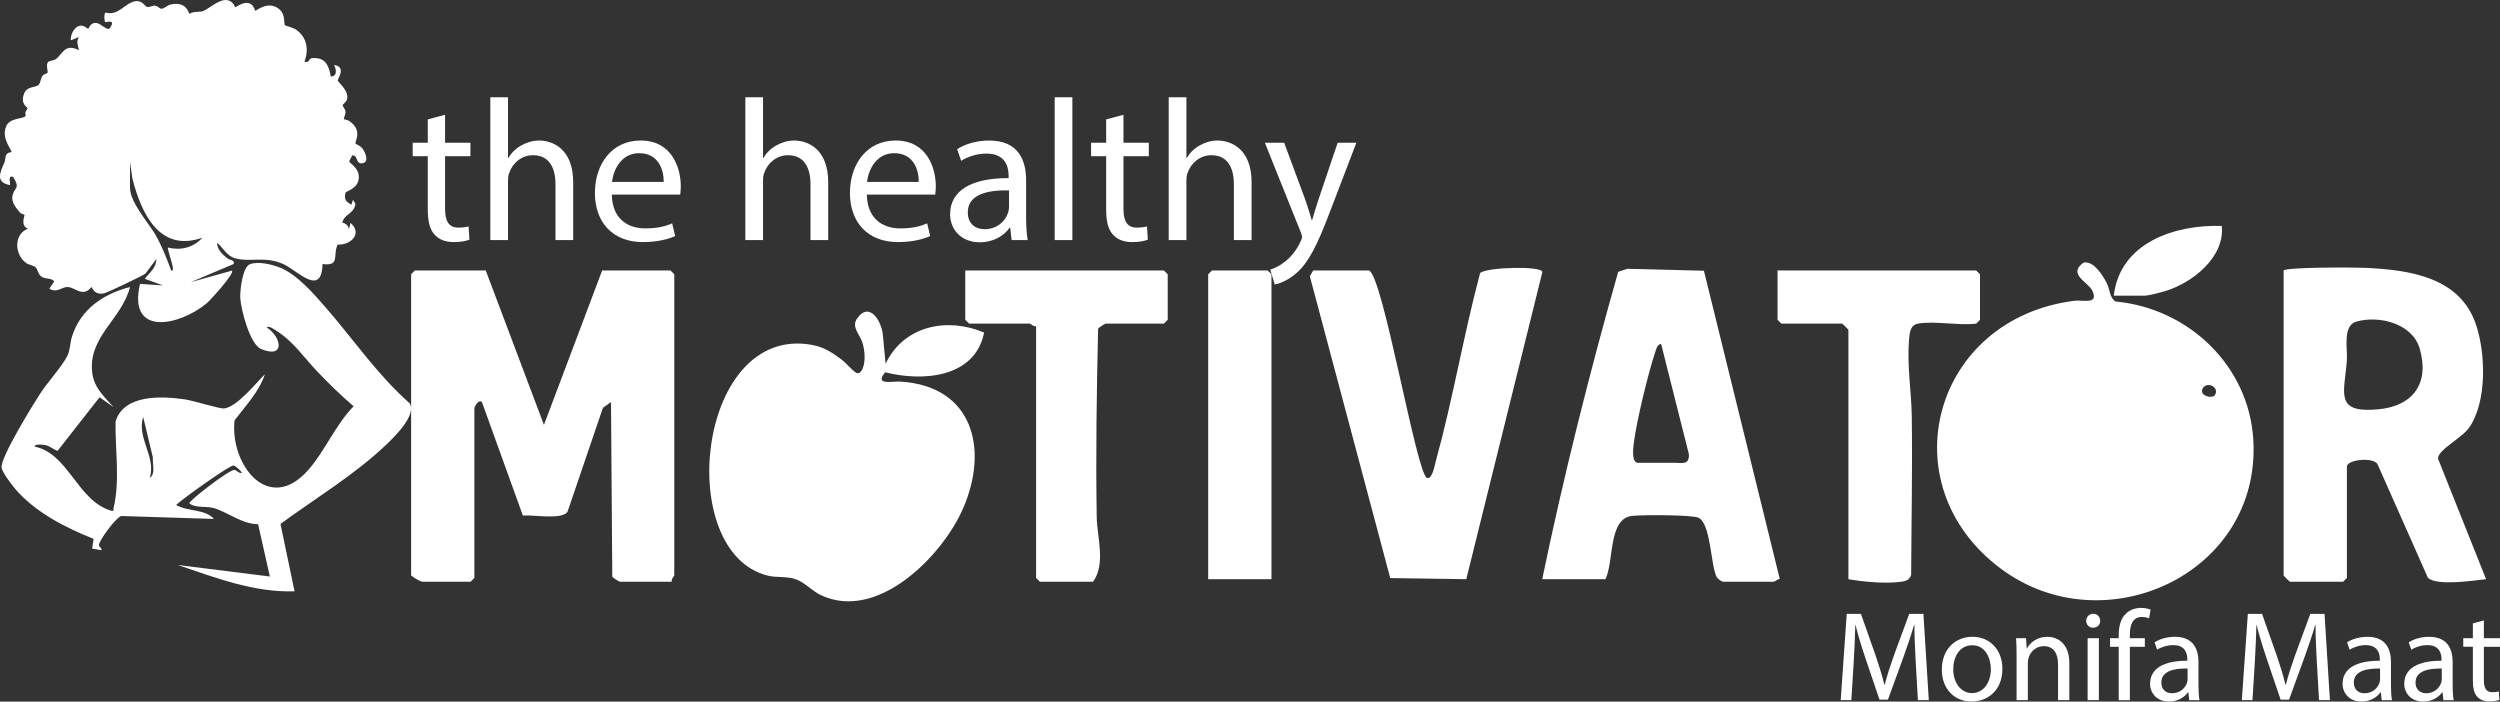
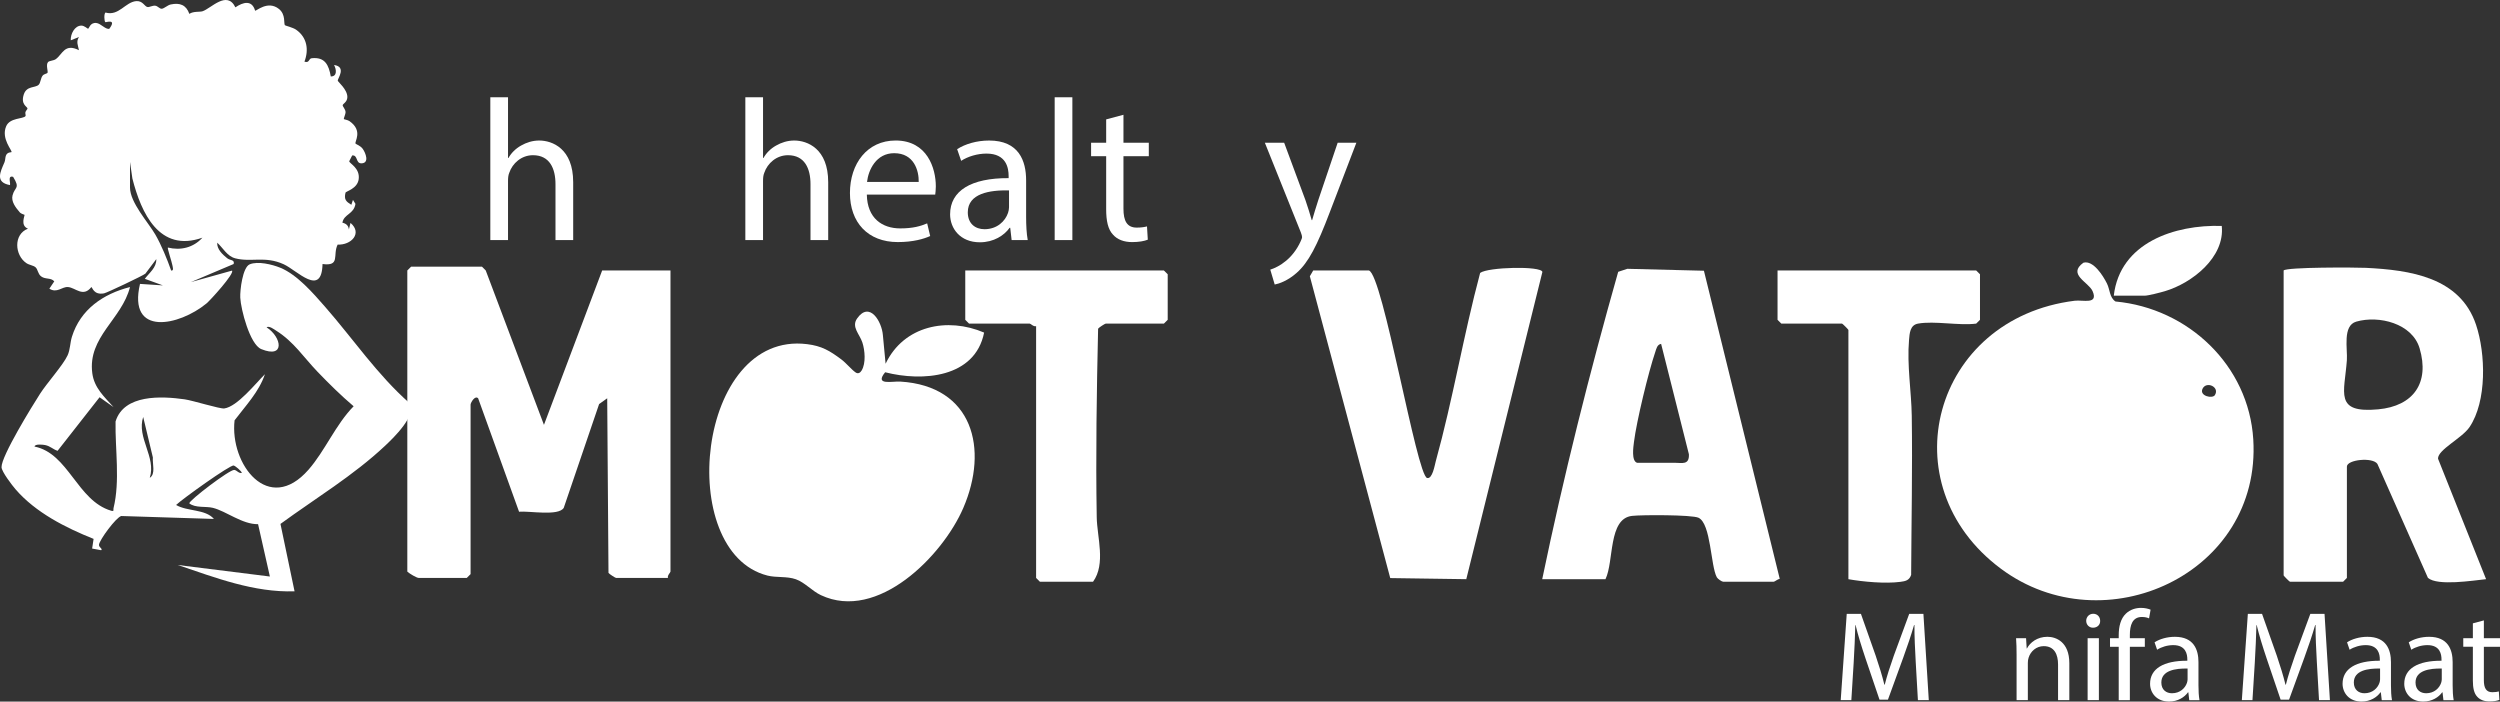
<svg xmlns="http://www.w3.org/2000/svg" id="Layer_1" data-name="Layer 1" viewBox="0 0 2461.12 690.66">
  <rect x="0" y="0" width="2461.12" height="690.66" fill="#333333" stroke="none" />
  <defs>
    <style>
      .cls-1 {
        fill: #fff;
      }
    </style>
  </defs>
  <path class="cls-1" d="M968.81,327.42c-8.94,44.74-60.89,48.43-97.42,39.05-10.85,13.3,6.92,8.68,14.93,9.17,71.47,4.38,87.22,66.09,61.95,124.53-20.37,47.11-84.28,112.02-140.15,85.72-8.78-4.13-15.84-12.57-24.72-15.67s-18.98-1.35-27.89-3.61c-91.34-23.24-69.82-241.32,39.04-227.81,14.37,1.78,22.19,6.42,33.64,14.97,4.89,3.65,10.02,10.07,14.12,12.88,2.47,1.7,4.58.34,5.96-1.96,4.28-7.14,3.22-19.72.73-27.41-2.72-8.41-11.11-15.42-5.22-23.77,12.3-17.45,24.3,3.13,25.36,16.31l2.68,28.27c17.89-37.61,60.84-46.13,96.98-30.68Z" />
-   <path class="cls-1" d="M478.19,266.27l57.3,151.98,57.3-151.98h67.26l3.74,3.74v296.44c0,.82-3.3,3.78-2.49,6.23h-51.07c-.7,0-6.79-3.87-7.47-4.99l-1.26-171.87-7.97,5.71-34.82,102.19c-5.28,8.34-33.72,2.86-43.99,3.78l-40.29-111.68c-3.29-3.14-7.43,4.56-7.43,6.22v166.9l-3.74,3.74h-47.33c-1.94,0-9.21-4.27-11.21-6.23v-296.44l3.74-3.74h69.75Z" />
+   <path class="cls-1" d="M478.19,266.27l57.3,151.98,57.3-151.98h67.26v296.44c0,.82-3.3,3.78-2.49,6.23h-51.07c-.7,0-6.79-3.87-7.47-4.99l-1.26-171.87-7.97,5.71-34.82,102.19c-5.28,8.34-33.72,2.86-43.99,3.78l-40.29-111.68c-3.29-3.14-7.43,4.56-7.43,6.22v166.9l-3.74,3.74h-47.33c-1.94,0-9.21-4.27-11.21-6.23v-296.44l3.74-3.74h69.75Z" />
  <path class="cls-1" d="M2248.12,266.27c2.85-3.37,70.74-3.11,81.06-2.59,43.28,2.18,92.61,9.07,108.36,56.06,9.51,28.37,10.81,75.35-6.49,100.82-7.42,10.92-31.32,22.22-30.94,31.01l47.31,118.6c-12.87,1.32-47.79,6.95-57.24-1.29l-49.75-112.17c-4.6-6.93-30.03-4.24-30.03,2.63v109.61l-3.74,3.74h-52.31c-.44,0-6.23-5.79-6.23-6.23v-300.18ZM2319.64,316.62c-13.76,3.94-8.46,26.86-9.27,38.06-2.34,32.11-12.74,52.36,30.87,48.29,34.73-3.24,50.79-26.11,40.74-60.06-7.27-24.55-40.03-32.68-62.33-26.29Z" />
  <path class="cls-1" d="M1518.23,570.19c21.07-101.56,46.58-203.14,74.8-302.6l9-2.97,75.39,1.9,74.64,303.3c-1.89.24-4.99,2.85-5.89,2.85h-49.82c-1.24,0-5.33-2.72-6.23-4.37-6.16-11.25-5.7-52.72-18-58.59-6.32-3.02-55.91-2.96-65.49-1.85-23.56,2.71-17.61,44.61-26.12,62.32h-62.28ZM1611.64,455.6h37.37c6.83,0,14.09,2.44,13.63-8.39l-27.36-108.69c-3.94.66-4.65,4.8-5.73,7.94-6.71,19.65-18.46,68.24-20.99,88.59-.61,4.91-2.72,18.75,3.08,20.54Z" />
  <path class="cls-1" d="M1347.59,266.27c13.78,3.83,47.02,201.73,57.32,204.29,5.24,1.3,7.47-12.61,8.51-16.4,16.91-61.08,27.33-124.22,43.7-185.47,7.55-5.83,60.42-7.06,61.28-.96l-74.92,302.44-74.86-1.08-79.15-297.14,3.32-5.67h54.8Z" />
  <path class="cls-1" d="M1888.16,318.59c-7.88,1.43-8.26,9.56-8.82,16.09-2.13,24.9,2.34,50.79,2.69,74.74.76,52.14-.36,104.41-.6,156.54-1.87,5.43-5.51,6.17-10.59,6.84-14.7,1.96-36.56-.04-51.18-2.61v-245.37c0-.44-5.79-6.23-6.23-6.23h-59.79l-3.74-3.74v-48.58h195.55l3.74,3.74v44.84l-3.74,3.74c-17.2,2.16-41.08-2.94-57.3,0Z" />
  <path class="cls-1" d="M1020.01,321.08c-2.45.81-5.4-2.49-6.23-2.49h-59.79l-3.74-3.74v-48.58h195.55l3.74,3.74v44.84l-3.74,3.74h-57.3c-.7,0-6.79,3.87-7.47,4.99-1.4,61.45-2.39,123.96-1.35,185.69.33,19.55,9.12,45.81-3.63,63.42h-52.31l-3.74-3.74v-247.86Z" />
-   <polygon class="cls-1" points="1251.68 570.19 1189.4 570.19 1189.4 270.01 1193.14 266.27 1247.94 266.27 1251.68 270.01 1251.68 570.19" />
  <g>
    <path class="cls-1" d="M2051,258.62c9.77-2.73,19.49,13.07,23.16,20.43,3.11,6.24,2.42,13.75,8.41,17.75,71.59,6.66,131.18,62.91,135.66,135.76,8.14,132.21-146.58,203.08-248.37,127.38-111.57-82.97-66.97-246.57,72.64-263.89,8.07-1,23.42,4.07,17.54-9.42-3.89-8.92-25.07-16.46-9.05-28ZM2180.42,388.98c5.09-8.03-8.34-14.12-12.13-6.29-3.44,7.11,9.72,10.09,12.13,6.29Z" />
    <path class="cls-1" d="M2080.91,291.1c6-52.25,60.05-70.14,106.29-68.68,3.27,30.89-29.31,56.32-55.96,64.23-4.28,1.27-16.44,4.45-20.08,4.45h-30.25Z" />
  </g>
  <g>
-     <path class="cls-1" d="M438.15,112.99v27.52h24.95v13.27h-24.95v51.68c0,11.88,3.37,18.61,13.07,18.61,4.55,0,7.92-.59,10.1-1.19l.79,13.07c-3.37,1.39-8.71,2.38-15.44,2.38-8.12,0-14.65-2.57-18.81-7.33-4.95-5.15-6.73-13.66-6.73-24.95v-52.27h-14.85v-13.27h14.85v-22.97l17.03-4.55Z" />
    <path class="cls-1" d="M482.7,95.76h17.42v59.8h.4c2.77-4.95,7.13-9.31,12.47-12.28,5.15-2.97,11.29-4.95,17.82-4.95,12.87,0,33.46,7.92,33.46,40.99v57.02h-17.42v-55.04c0-15.44-5.74-28.51-22.18-28.51-11.29,0-20.2,7.92-23.36,17.42-.99,2.38-1.19,4.95-1.19,8.32v57.82h-17.42V95.76Z" />
-     <path class="cls-1" d="M602.29,191.59c.4,23.56,15.44,33.26,32.87,33.26,12.47,0,20-2.18,26.53-4.95l2.97,12.47c-6.14,2.77-16.63,5.94-31.88,5.94-29.5,0-47.12-19.4-47.12-48.31s17.03-51.68,44.95-51.68c31.28,0,39.6,27.52,39.6,45.14,0,3.56-.4,6.34-.59,8.12h-67.32ZM653.37,179.12c.2-11.09-4.55-28.31-24.16-28.31-17.62,0-25.34,16.24-26.73,28.31h50.89Z" />
    <path class="cls-1" d="M733.75,95.76h17.42v59.8h.4c2.77-4.95,7.13-9.31,12.47-12.28,5.15-2.97,11.29-4.95,17.82-4.95,12.87,0,33.46,7.92,33.46,40.99v57.02h-17.42v-55.04c0-15.44-5.74-28.51-22.18-28.51-11.29,0-20.2,7.92-23.36,17.42-.99,2.38-1.19,4.95-1.19,8.32v57.82h-17.42V95.76Z" />
    <path class="cls-1" d="M853.35,191.59c.4,23.56,15.44,33.26,32.87,33.26,12.47,0,20-2.18,26.53-4.95l2.97,12.47c-6.14,2.77-16.63,5.94-31.88,5.94-29.5,0-47.12-19.4-47.12-48.31s17.03-51.68,44.95-51.68c31.28,0,39.6,27.52,39.6,45.14,0,3.56-.4,6.34-.59,8.12h-67.32ZM904.43,179.12c.2-11.09-4.55-28.31-24.16-28.31-17.62,0-25.34,16.24-26.73,28.31h50.89Z" />
    <path class="cls-1" d="M995.9,236.34l-1.39-12.08h-.59c-5.35,7.52-15.64,14.26-29.3,14.26-19.4,0-29.3-13.66-29.3-27.52,0-23.17,20.59-35.84,57.62-35.64v-1.98c0-7.92-2.18-22.18-21.78-22.18-8.91,0-18.22,2.77-24.95,7.13l-3.96-11.48c7.92-5.15,19.4-8.51,31.48-8.51,29.3,0,36.43,20,36.43,39.2v35.84c0,8.32.4,16.43,1.58,22.97h-15.84ZM993.33,187.43c-19.01-.4-40.59,2.97-40.59,21.58,0,11.29,7.52,16.63,16.43,16.63,12.47,0,20.39-7.92,23.17-16.04.59-1.78.99-3.76.99-5.54v-16.63Z" />
    <path class="cls-1" d="M1038.27,95.76h17.42v140.58h-17.42V95.76Z" />
    <path class="cls-1" d="M1105.99,112.99v27.52h24.95v13.27h-24.95v51.68c0,11.88,3.37,18.61,13.07,18.61,4.55,0,7.92-.59,10.1-1.19l.79,13.07c-3.37,1.39-8.71,2.38-15.44,2.38-8.12,0-14.65-2.57-18.81-7.33-4.95-5.15-6.73-13.66-6.73-24.95v-52.27h-14.85v-13.27h14.85v-22.97l17.03-4.55Z" />
-     <path class="cls-1" d="M1150.54,95.76h17.42v59.8h.4c2.77-4.95,7.13-9.31,12.47-12.28,5.15-2.97,11.29-4.95,17.82-4.95,12.87,0,33.46,7.92,33.46,40.99v57.02h-17.42v-55.04c0-15.44-5.74-28.51-22.18-28.51-11.29,0-20.2,7.92-23.36,17.42-.99,2.38-1.19,4.95-1.19,8.32v57.82h-17.42V95.76Z" />
    <path class="cls-1" d="M1264.19,140.51l20.99,56.63c2.18,6.34,4.55,13.86,6.14,19.6h.4c1.78-5.74,3.76-13.07,6.14-20l19.01-56.23h18.41l-26.14,68.31c-12.47,32.87-20.99,49.7-32.87,59.99-8.51,7.52-17.03,10.49-21.38,11.29l-4.36-14.65c4.36-1.39,10.1-4.16,15.25-8.51,4.75-3.76,10.69-10.49,14.65-19.4.79-1.78,1.39-3.17,1.39-4.16s-.4-2.38-1.19-4.55l-35.44-88.31h19.01Z" />
  </g>
  <g>
    <path class="cls-1" d="M1885.94,651.97c-.63-11.84-1.39-26.08-1.26-36.67h-.38c-2.9,9.95-6.43,20.54-10.71,32.26l-15,41.2h-8.32l-13.73-40.45c-4.03-11.97-7.43-22.93-9.83-33.01h-.25c-.25,10.58-.88,24.82-1.64,37.55l-2.27,36.42h-10.46l5.92-84.93h13.99l14.49,41.08c3.53,10.46,6.43,19.78,8.57,28.6h.38c2.14-8.57,5.17-17.89,8.95-28.6l15.12-41.08h13.99l5.29,84.93h-10.71l-2.14-37.3Z" />
-     <path class="cls-1" d="M1971.24,658.27c0,22.56-15.62,32.38-30.37,32.38-16.51,0-29.23-12.1-29.23-31.38,0-20.41,13.36-32.38,30.24-32.38s29.36,12.73,29.36,31.38ZM1922.85,658.9c0,13.36,7.69,23.44,18.52,23.44s18.52-9.95,18.52-23.69c0-10.33-5.17-23.44-18.27-23.44s-18.77,12.1-18.77,23.69Z" />
    <path class="cls-1" d="M1985.22,644.79c0-6.3-.13-11.47-.5-16.51h9.83l.63,10.08h.25c3.02-5.8,10.08-11.47,20.16-11.47,8.44,0,21.55,5.04,21.55,25.96v36.42h-11.09v-35.16c0-9.83-3.65-18.02-14.11-18.02-7.31,0-12.98,5.17-14.87,11.34-.5,1.39-.76,3.28-.76,5.17v36.67h-11.09v-44.48Z" />
    <path class="cls-1" d="M2067.5,611.15c.13,3.78-2.65,6.8-7.06,6.8-3.91,0-6.68-3.02-6.68-6.8s2.9-6.93,6.93-6.93,6.8,3.02,6.8,6.93ZM2055.15,689.27v-60.99h11.09v60.99h-11.09Z" />
    <path class="cls-1" d="M2085.77,689.27v-52.54h-8.57v-8.44h8.57v-2.9c0-8.57,1.89-16.38,7.06-21.29,4.16-4.03,9.7-5.67,14.87-5.67,3.91,0,7.31.88,9.45,1.76l-1.51,8.57c-1.64-.76-3.91-1.39-7.06-1.39-9.45,0-11.84,8.32-11.84,17.64v3.28h14.74v8.44h-14.74v52.54h-10.96Z" />
    <path class="cls-1" d="M2155.2,689.27l-.88-7.69h-.38c-3.4,4.79-9.95,9.07-18.65,9.07-12.35,0-18.65-8.69-18.65-17.51,0-14.74,13.1-22.81,36.67-22.68v-1.26c0-5.04-1.39-14.11-13.86-14.11-5.67,0-11.59,1.76-15.88,4.54l-2.52-7.31c5.04-3.28,12.35-5.42,20.04-5.42,18.65,0,23.19,12.73,23.19,24.95v22.81c0,5.29.25,10.46,1.01,14.62h-10.08ZM2153.56,658.15c-12.1-.25-25.83,1.89-25.83,13.74,0,7.18,4.79,10.58,10.46,10.58,7.94,0,12.98-5.04,14.74-10.21.38-1.13.63-2.39.63-3.53v-10.58Z" />
    <path class="cls-1" d="M2280.82,651.97c-.63-11.84-1.39-26.08-1.26-36.67h-.38c-2.9,9.95-6.43,20.54-10.71,32.26l-15,41.2h-8.32l-13.73-40.45c-4.03-11.97-7.43-22.93-9.83-33.01h-.25c-.25,10.58-.88,24.82-1.64,37.55l-2.27,36.42h-10.46l5.92-84.93h13.99l14.49,41.08c3.53,10.46,6.43,19.78,8.57,28.6h.38c2.14-8.57,5.17-17.89,8.95-28.6l15.12-41.08h13.99l5.29,84.93h-10.71l-2.14-37.3Z" />
    <path class="cls-1" d="M2344.7,689.27l-.88-7.69h-.38c-3.4,4.79-9.95,9.07-18.65,9.07-12.35,0-18.65-8.69-18.65-17.51,0-14.74,13.1-22.81,36.67-22.68v-1.26c0-5.04-1.39-14.11-13.86-14.11-5.67,0-11.59,1.76-15.88,4.54l-2.52-7.31c5.04-3.28,12.35-5.42,20.04-5.42,18.65,0,23.19,12.73,23.19,24.95v22.81c0,5.29.25,10.46,1.01,14.62h-10.08ZM2343.06,658.15c-12.1-.25-25.83,1.89-25.83,13.74,0,7.18,4.79,10.58,10.46,10.58,7.94,0,12.98-5.04,14.74-10.21.38-1.13.63-2.39.63-3.53v-10.58Z" />
    <path class="cls-1" d="M2405.43,689.27l-.88-7.69h-.38c-3.4,4.79-9.95,9.07-18.65,9.07-12.35,0-18.65-8.69-18.65-17.51,0-14.74,13.1-22.81,36.67-22.68v-1.26c0-5.04-1.39-14.11-13.86-14.11-5.67,0-11.59,1.76-15.88,4.54l-2.52-7.31c5.04-3.28,12.35-5.42,20.04-5.42,18.65,0,23.19,12.73,23.19,24.95v22.81c0,5.29.25,10.46,1.01,14.62h-10.08ZM2403.79,658.15c-12.1-.25-25.83,1.89-25.83,13.74,0,7.18,4.79,10.58,10.46,10.58,7.94,0,12.98-5.04,14.74-10.21.38-1.13.63-2.39.63-3.53v-10.58Z" />
    <path class="cls-1" d="M2445.24,610.77v17.51h15.88v8.44h-15.88v32.89c0,7.56,2.14,11.84,8.32,11.84,2.9,0,5.04-.38,6.43-.76l.5,8.32c-2.14.88-5.54,1.51-9.83,1.51-5.17,0-9.32-1.64-11.97-4.66-3.15-3.28-4.28-8.69-4.28-15.88v-33.27h-9.45v-8.44h9.45v-14.62l10.84-2.9Z" />
  </g>
  <g>
    <path class="cls-1" d="M186.45,13.63c3.99-2.7,10.17-1.67,12.86-2.52,8.35-2.65,24.11-21.01,32.43-3.88,7.58-5.17,16.27-7.56,19.4,3.26,1,.76,12.43-10.52,23.49-1.65,6.86,5.5,4.49,14.36,5.86,16,.38.45,7.8,2.17,11,4.39,10.84,7.54,12.71,19.84,8.22,31.46,5.1,1.7,3.96-3.05,7.2-3.38,13.05-1.34,16.74,6.66,18.73,17.96,6.56.04,5.55-6.97,3.22-11.31,12.45,1.82,3.59,13.21,3.62,15.4.02,1.03,9.58,8.7,9.48,16.2-.07,5.06-4.48,6.5-4.59,8.03-.09,1.25,2.65,3.89,2.82,6.59.14,2.26-2.13,6.42-1.6,7.13.17.23,3.81.77,5.41,1.89,13.83,9.63,4.69,20.32,6.07,22.23.43.6,4.77,1.9,7.08,5.16,2.78,3.91,6.79,13.97-1.28,14.2-5.92.17-3.31-8.36-9.16-7.77l-2.9,5.68c-.05,2.14,10.75,6.63,9.32,17.65-1.24,9.53-12.61,11.84-12.99,13.37-1.65,6.73.6,8.71,5.74,11.87l1.6-4.84,2.46,3.96c-1.61,10.32-11.42,9.91-12.85,18.53,3.55.75,6.05,2.84,6.37,6.65l1.62-6.46c11.99,10.23.59,22.03-12.68,21.35-5.13,10.3,3,21.48-14.88,19.13-.8,33.07-24.89,6.32-38.27.21-18.41-8.4-31.89-1.72-47.64-5.82-8.03-2.09-12.11-10.31-17.76-15.43-.44,6.41,5.22,11.64,9.79,15.32,2.97,2.39,7.56,1.22,6.39,5.7l-42.11,17.82,40.48-11.32c2.75,2.79-21.55,29.41-25.13,32.35-27.01,22.17-77.66,32.97-65.45-19.26l22.55,1.47-17.81-6.48c4.46-5.99,11.54-10.91,11.32-19.4l-10.76,14.32c-2.5,2.07-37.92,18.87-40.66,19.38-10.35,1.96-11.49-6.1-12.55-6.16-8.07,10.38-15.55.6-22.87-.04-6.05-.53-10.81,6.41-18.45,1.61l4.85-7.24c-3.48-3.85-8.73-1.68-12.95-4.88-3.35-2.54-3.06-6.82-5.57-9.01-2.05-1.79-6.14-2.13-8.94-4.02-11.55-7.77-12.96-28.38,1.54-33.93-7.92-3.12-2.92-12.98-3.37-13.61-.21-.3-3.24-.81-4.73-2.54-3.89-4.53-8.67-10.54-7.06-16.7,2.23-8.52,7.79-6.48.56-18.17-5.97-1.75-2.02,6.86-3.22,8.09-14.74-2.71-9.37-12.94-5.33-22.33,1.7-3.96-.49-9.48,6.95-10.08,1.07-1.5-10.5-13.18-5.25-25.47,3.68-8.62,16.7-6.98,19.04-10.03.46-.6-.43-2.63-.09-3.85.39-1.43,2.08-2.97,2.05-3.57-.07-1.97-6.9-3.76-3.68-13.82,2.8-8.73,11.29-6.3,14.69-9.6,1.9-1.84,1.88-6.54,3.95-9.06,1.27-1.55,4.25-1.9,4.71-2.62.87-1.36-1.85-7.92.56-10.65,1.23-1.4,5.42-1.29,7.65-2.91,6.68-4.84,8.64-15.89,22.77-8.8-.91-4.84-2.98-8.23.01-12.94l-8.08,3.22c-.34-6.06,3.81-14.51,10.52-14.47,2.96.01,5.99,3.12,6.5,3.07,1.09-.1,1.87-6.23,8.08-5.67,4.52.41,9.16,6.68,12.88,5.72,7.65-10.36-3.44-6.11-3.93-6.51-1.17-.97-1.47-8.47.17-9.48,12.97,3.8,19.49-10.29,30.16-11.23,6.5-.57,8.27,5.29,11.11,5.8,2.05.36,4.93-1.67,7.8-1.28,2.39.32,4.2,3.14,6.32,2.99,2.27-.16,5.65-3.52,8.73-4.2,9.03-2,15.34.43,18.42,9.24ZM127.98,159.47v25.1c0,14.88,17.99,34.34,24.93,46.33,5.86,10.13,11.73,24.44,15.59,35.44,2.93.38,1.47-3.51,1.2-5.24-.45-2.93-5.12-16.8-4.45-17.41,12.48,3.15,25.18.12,34.02-9.71-42.43,15.02-60.27-24.31-68.94-58.23l-2.35-16.28Z" />
    <path class="cls-1" d="M289.99,582.12c-40.05,1.3-77.81-13.39-115.02-25.92l90.71,11.35-11.62-51.53c-15.68.25-31.34-12.85-44.63-16.11-6.76-1.66-17.17.36-23.1-4.41.06-3.09,39.71-33.31,44.27-32.89,2.62.24,4.43,3.74,7.54,2.91-.92-2.22-6.29-6.73-8.09-7.25-3.3-.95-51,33.22-56.7,38.85,11.1,6.54,28.75,3.87,37.25,13.74l-91.19-2.88c-5.02,1.14-21.58,23.57-21.96,28.29-.21,2.62,3.99,4,2.16,5.39l-8.91-1.65,1.44-9.51c-27.62-11.06-57.04-25.92-76.78-48.76-3.45-3.99-13.73-17.35-13.85-21.82-.3-10.84,30.35-60.49,37.95-72.33,6.8-10.59,22.64-28.15,27.06-37.73,2.65-5.74,2.43-12.4,4.3-18.38,8.37-26.85,30.71-42.17,57.16-48.92-7.99,31.73-41.8,49.16-37.12,84.87,1.9,14.47,11.85,23.19,20.92,33.32l-13.75-9.69-41.33,52.73c-4.49-1.42-7.17-4.64-12.25-5.67-1.68-.34-10.18-1.42-10.42,1.5,33.49,6.73,41.97,53.25,75.36,63.14,3.34.99,1.98-.92,2.35-2.41,6.64-26.95,1.52-58,2.03-85.44,8.26-26.93,45.39-25.01,68.04-21.8,7.97,1.13,34.74,9.54,38.95,8.98,12.82-1.71,31.01-24.78,40.05-33.71-5.84,17.39-19.05,31.06-29.88,45.41-4.85,43.21,33.47,93.6,72.84,48.53,16.26-18.61,26.64-44.33,44.37-62.38-12.47-10.59-24.19-22.18-35.52-33.95-13.56-14.09-23.39-29.58-40.6-40.39-2.18-1.37-7.03-5.19-9.58-3.38,15.09,9.69,18.41,31.15-5.25,21.44-11.23-4.61-20.08-39.15-20.65-50.61-.36-7.25,2.3-29.87,9.23-32.81,8.03-3.4,22.1.06,30.04,3.27,16.61,6.72,32.46,25.08,44.16,38.44,27.68,31.62,51.46,66.95,83.23,94.93,7.58,11.75-15.85,34.2-24.1,41.96-31.14,29.27-68.61,51.81-102.99,76.92l13.87,66.36ZM147.44,470.39c6.01-3.65,2.46-14.09,3.05-20.07l-9.53-39.84c-6.64,20.42,13.03,39.4,6.48,59.9Z" />
  </g>
</svg>